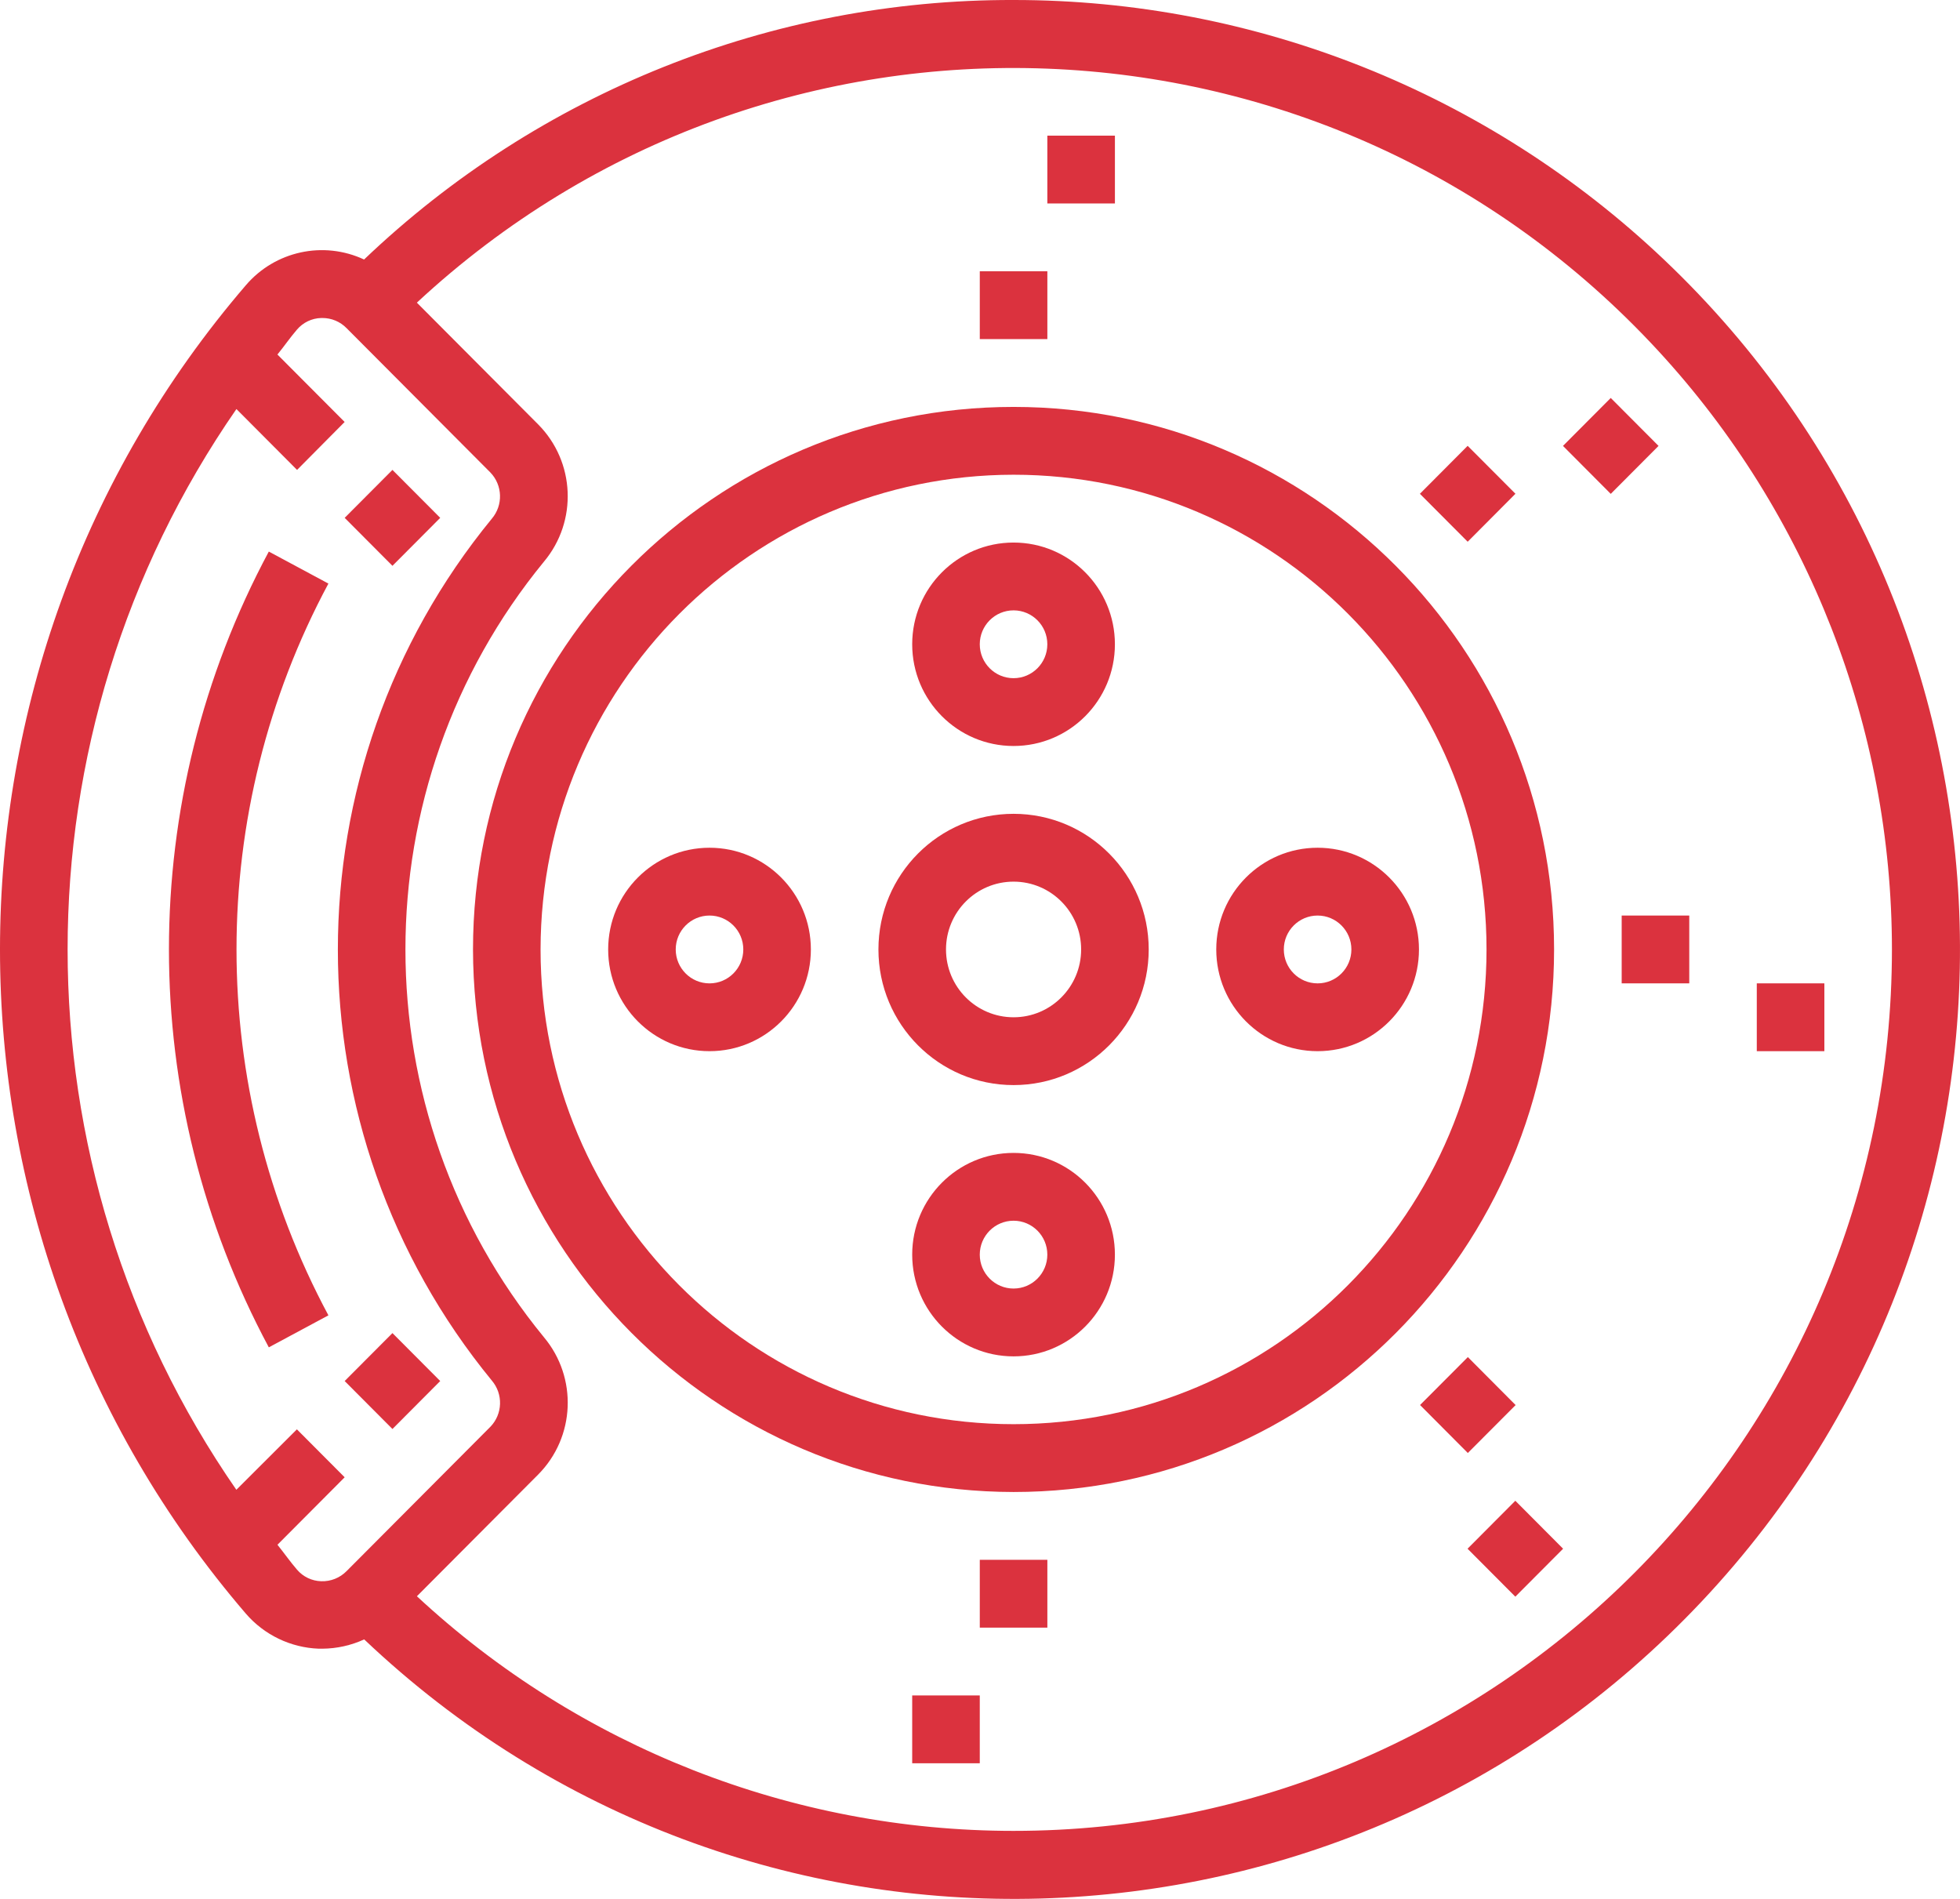
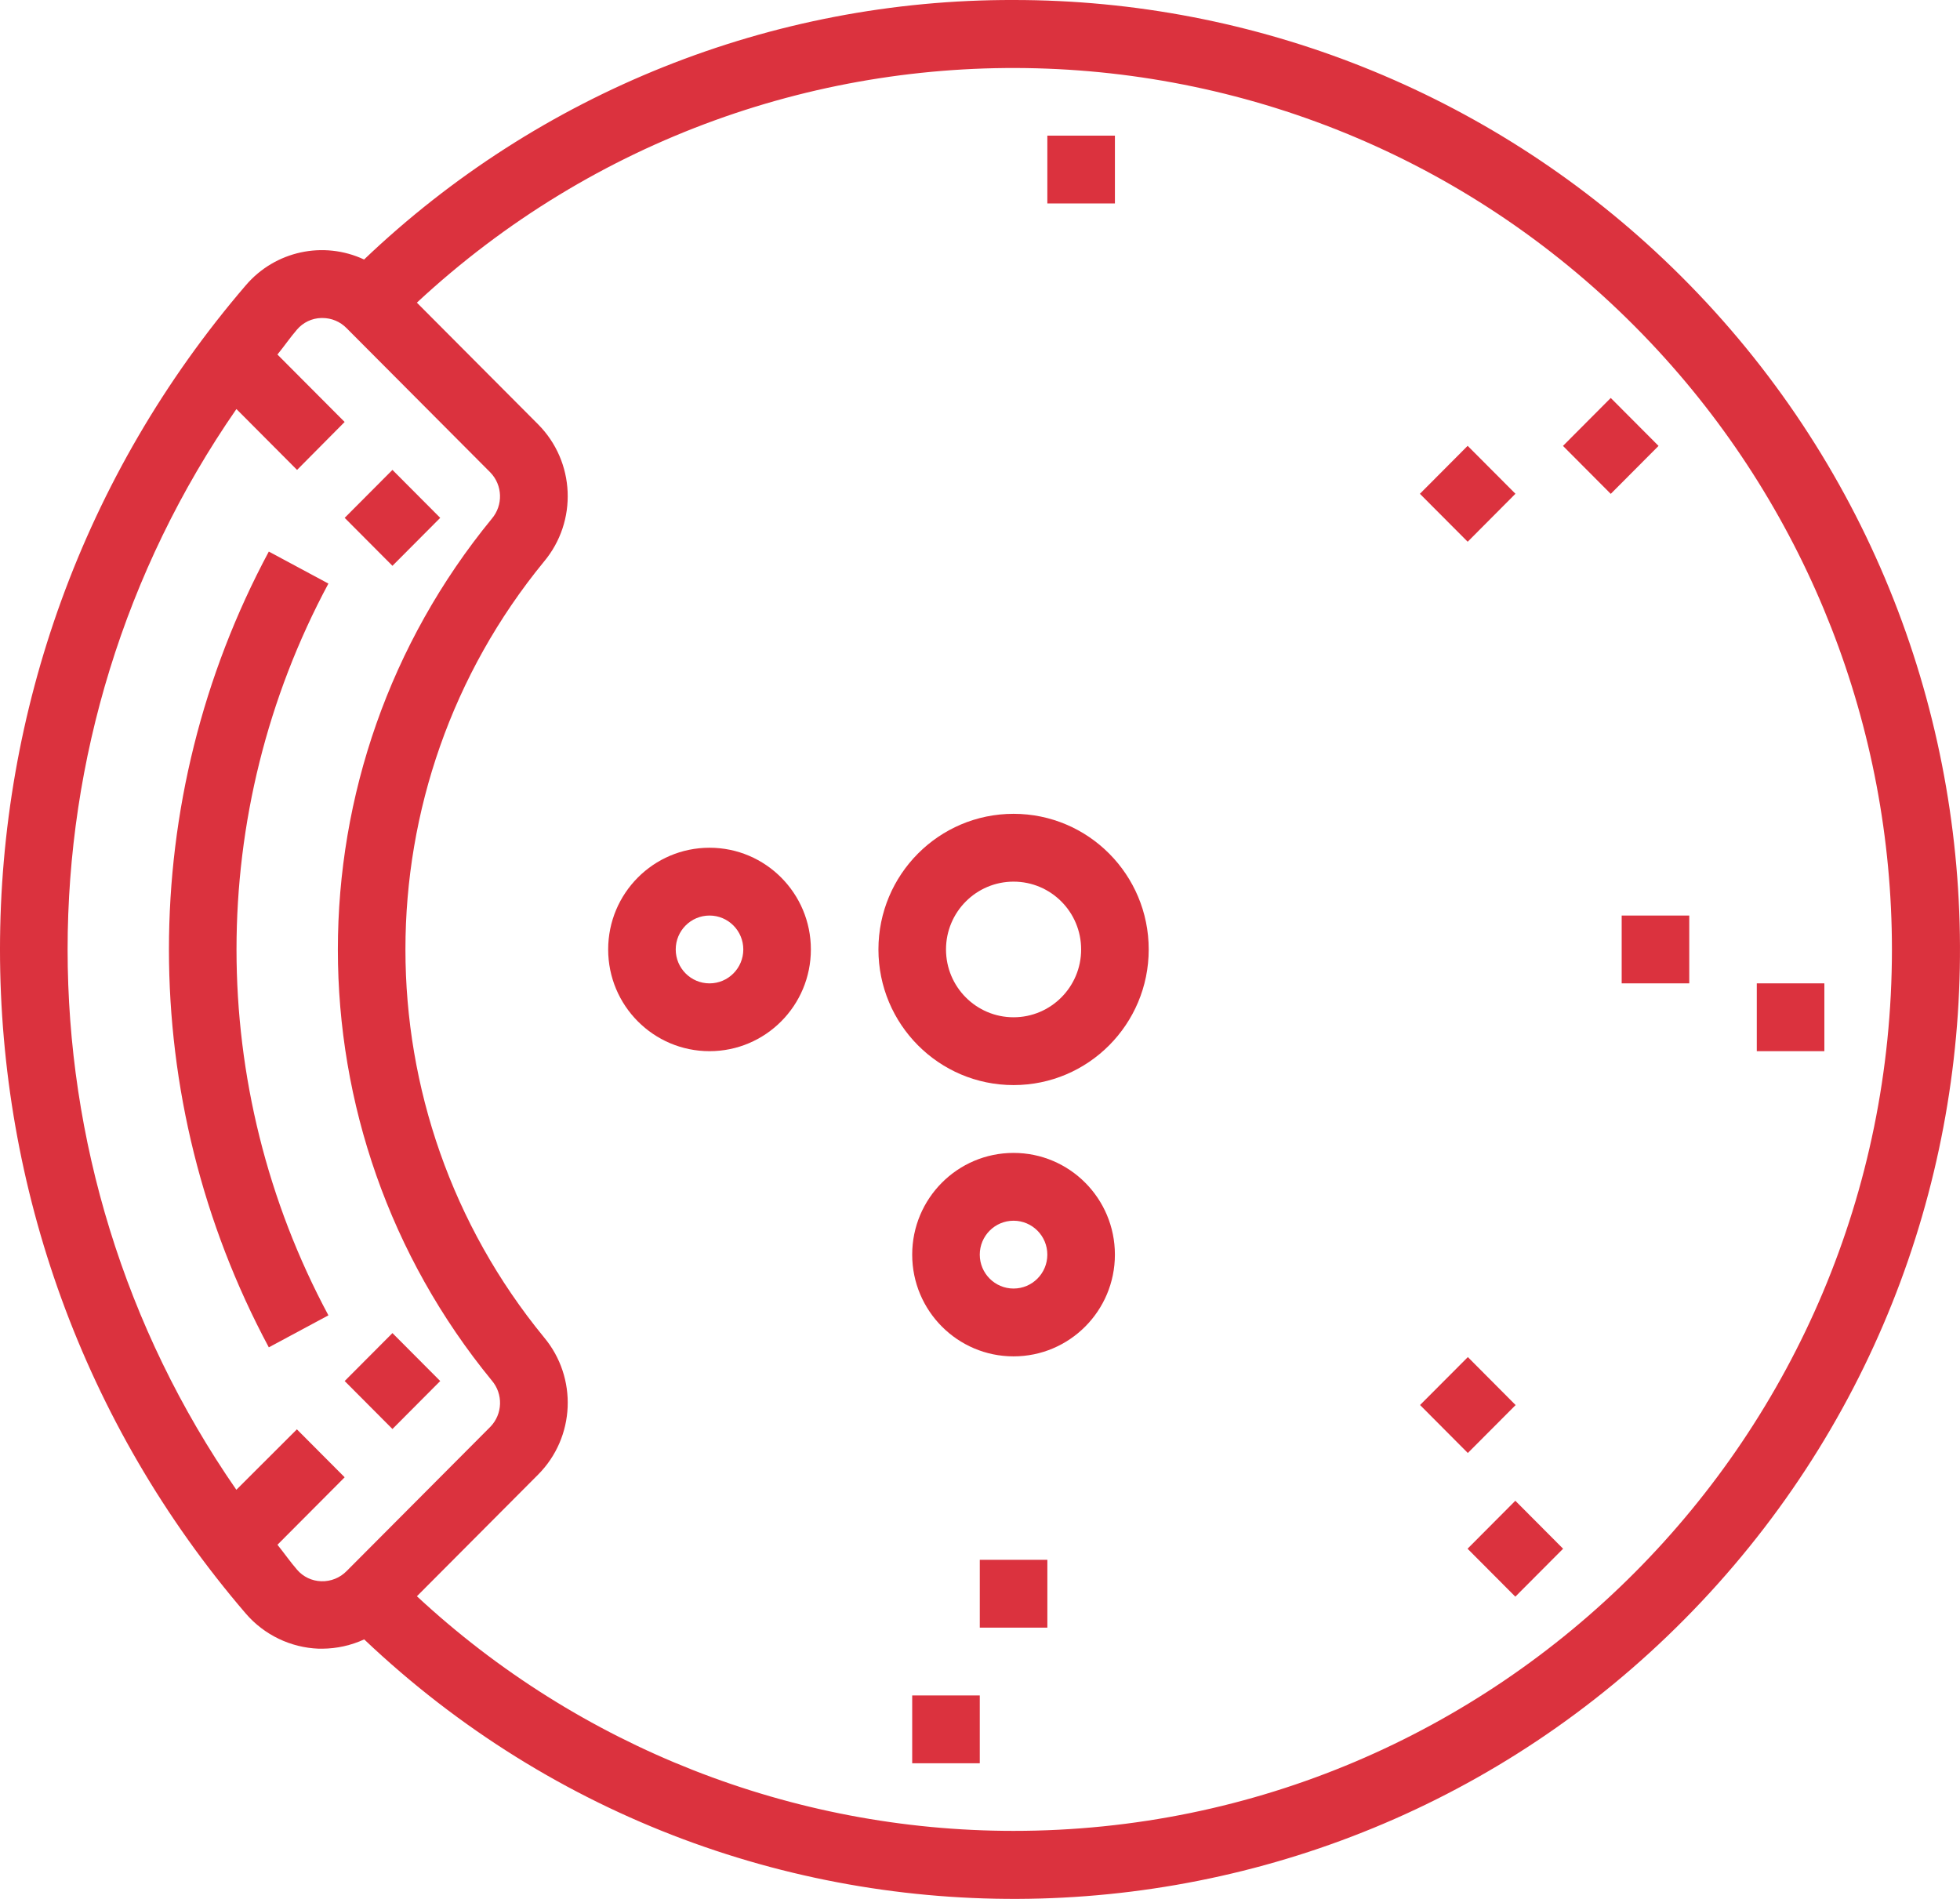
<svg xmlns="http://www.w3.org/2000/svg" width="128" height="124" viewBox="0 0 128 124" fill="none">
-   <path d="M66.191 26.572C46.694 26.572 30.89 42.434 30.89 62C30.913 81.557 46.704 97.405 66.191 97.429C85.687 97.429 101.491 81.567 101.491 62C101.491 42.434 85.687 26.572 66.191 26.572ZM66.191 93C49.131 93 35.302 79.121 35.302 62C35.321 44.887 49.139 31.018 66.191 31C83.25 31 97.079 44.879 97.079 62C97.079 79.121 83.25 93 66.191 93Z" fill="#DB323E" />
-   <path d="M86.048 55.358C82.392 55.358 79.429 58.332 79.429 62C79.429 65.669 82.392 68.643 86.048 68.643C89.703 68.643 92.667 65.669 92.667 62C92.667 58.332 89.703 55.358 86.048 55.358ZM86.048 64.215C84.829 64.215 83.841 63.223 83.841 62C83.841 60.778 84.829 59.786 86.048 59.786C87.266 59.786 88.254 60.778 88.254 62C88.254 63.223 87.266 64.215 86.048 64.215Z" fill="#DB323E" />
  <path d="M46.336 55.358C42.68 55.358 39.717 58.332 39.717 62C39.717 65.669 42.68 68.643 46.336 68.643C49.991 68.643 52.955 65.669 52.955 62C52.955 58.332 49.991 55.358 46.336 55.358ZM46.336 64.215C45.117 64.215 44.129 63.223 44.129 62C44.129 60.778 45.117 59.786 46.336 59.786C47.554 59.786 48.542 60.778 48.542 62C48.542 63.223 47.554 64.215 46.336 64.215Z" fill="#DB323E" />
  <path d="M66.191 75.286C62.536 75.286 59.572 78.26 59.572 81.929C59.572 85.597 62.536 88.572 66.191 88.572C69.847 88.572 72.81 85.597 72.81 81.929C72.81 78.26 69.847 75.286 66.191 75.286ZM66.191 84.143C64.973 84.143 63.985 83.152 63.985 81.929C63.985 80.706 64.973 79.714 66.191 79.714C67.41 79.714 68.397 80.706 68.397 81.929C68.397 83.152 67.41 84.143 66.191 84.143Z" fill="#DB323E" />
-   <path d="M66.191 35.429C62.536 35.429 59.572 38.403 59.572 42.072C59.572 45.74 62.536 48.714 66.191 48.714C69.847 48.714 72.81 45.74 72.81 42.072C72.81 38.403 69.847 35.429 66.191 35.429ZM66.191 44.286C64.973 44.286 63.985 43.294 63.985 42.072C63.985 40.849 64.973 39.857 66.191 39.857C67.41 39.857 68.397 40.849 68.397 42.072C68.397 43.294 67.41 44.286 66.191 44.286Z" fill="#DB323E" />
  <path d="M108.662 16.946C97.184 6.056 81.987 -0.008 66.192 0C50.408 -0.039 35.216 6.031 23.777 16.946C21.119 15.707 17.964 16.393 16.055 18.627C-5.352 43.551 -5.352 80.447 16.055 105.371C17.256 106.763 18.979 107.592 20.812 107.661H21.055C21.997 107.654 22.927 107.448 23.784 107.054C48.577 130.577 87.677 129.475 111.115 104.593C134.553 79.71 133.455 40.469 108.662 16.946ZM22.637 102.592C22.2 103.038 21.598 103.278 20.976 103.256C20.367 103.239 19.794 102.965 19.398 102.501C18.946 101.977 18.553 101.412 18.12 100.874L22.509 96.468L19.389 93.337L15.435 97.284C0.742 76.074 0.742 47.928 15.435 26.718H15.447L19.4 30.686L22.507 27.555L18.118 23.151C18.56 22.61 18.946 22.043 19.398 21.519C19.794 21.056 20.366 20.783 20.973 20.766H21.059C21.652 20.766 22.22 21.005 22.635 21.43L32.025 30.854C32.826 31.685 32.867 32.99 32.12 33.87C18.713 50.218 18.713 73.804 32.12 90.152C32.869 91.031 32.829 92.338 32.027 93.168L22.637 102.592ZM66.178 119.558C51.735 119.554 37.825 114.083 27.226 104.237L35.147 96.288C37.567 93.85 37.731 89.962 35.526 87.327C23.461 72.613 23.461 51.387 35.526 36.673C37.731 34.038 37.565 30.149 35.144 27.712L27.224 19.763C50.473 -1.836 86.767 -0.43 108.288 22.903C118.1 33.541 123.552 47.503 123.555 62C123.548 93.796 97.859 119.565 66.178 119.558Z" fill="#DB323E" />
  <path d="M95.847 29.113L92.728 32.245L95.849 35.376L98.968 32.243L95.847 29.113Z" fill="#DB323E" />
  <path d="M105.192 25.987L102.072 29.118L105.192 32.25L108.313 29.118L105.192 25.987Z" fill="#DB323E" />
  <path d="M95.86 88.619L92.738 91.749L95.858 94.882L98.979 91.752L95.86 88.619Z" fill="#DB323E" />
  <path d="M98.96 98.001L95.84 101.133L98.96 104.264L102.08 101.133L98.96 98.001Z" fill="#DB323E" />
  <path d="M110.319 59.786H105.906V64.214H110.319V59.786Z" fill="#DB323E" />
  <path d="M119.142 64.214H114.729V68.643H119.142V64.214Z" fill="#DB323E" />
-   <path d="M68.399 17.714H63.986V22.143H68.399V17.714Z" fill="#DB323E" />
-   <path d="M68.399 101.857H63.986V106.286H68.399V101.857Z" fill="#DB323E" />
+   <path d="M68.399 101.857H63.986V106.286H68.399Z" fill="#DB323E" />
  <path d="M72.811 8.858H68.398V13.286H72.811V8.858Z" fill="#DB323E" />
  <path d="M63.985 110.714H59.572V115.143H63.985V110.714Z" fill="#DB323E" />
  <path d="M66.192 53.143C61.318 53.143 57.367 57.108 57.367 62C57.367 66.892 61.318 70.857 66.192 70.857C71.066 70.857 75.018 66.892 75.018 62C75.018 57.108 71.066 53.143 66.192 53.143ZM66.192 66.429C63.755 66.429 61.78 64.446 61.78 62C61.78 59.554 63.755 57.572 66.192 57.572C68.63 57.572 70.605 59.554 70.605 62C70.605 64.446 68.629 66.429 66.192 66.429Z" fill="#DB323E" />
  <path d="M21.447 38.108L17.555 36.018C8.859 52.24 8.859 71.76 17.555 87.983L21.447 85.893C13.445 70.977 13.445 53.024 21.447 38.108Z" fill="#DB323E" />
  <path d="M25.629 30.685L22.509 33.816L25.629 36.948L28.749 33.816L25.629 30.685Z" fill="#DB323E" />
  <path d="M25.629 87.052L22.509 90.183L25.629 93.315L28.749 90.183L25.629 87.052Z" fill="#DB323E" />
</svg>